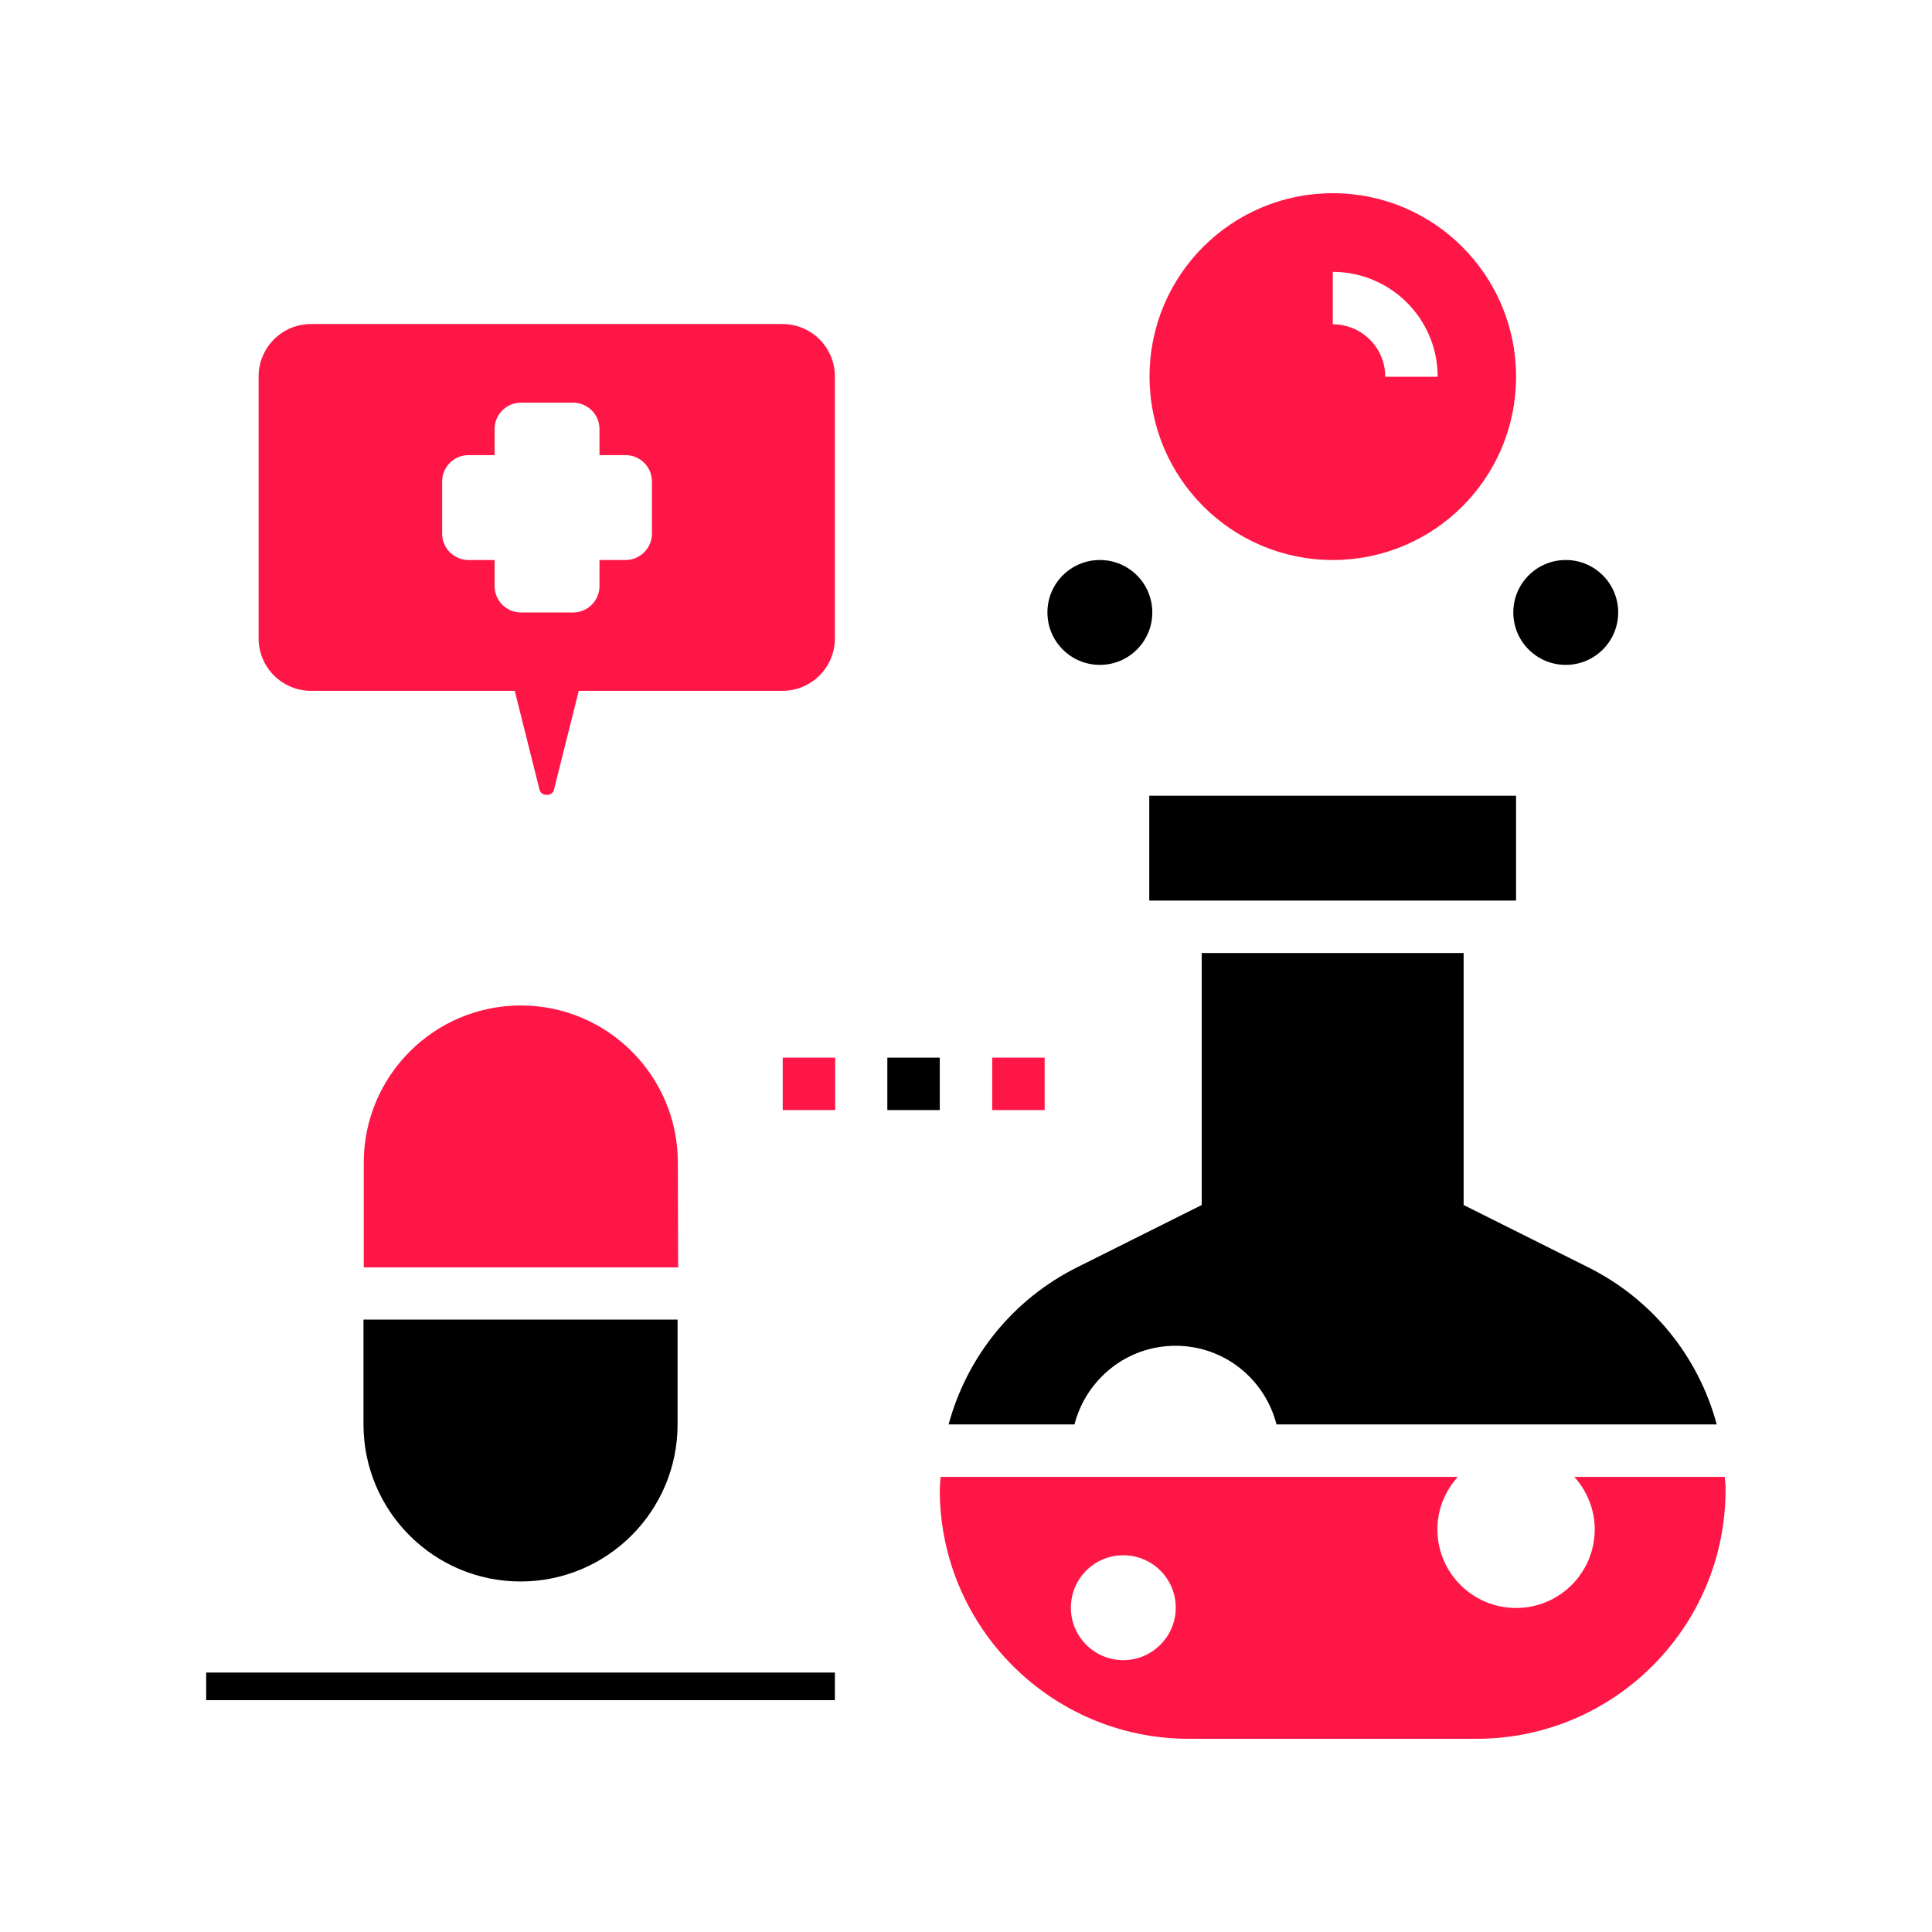
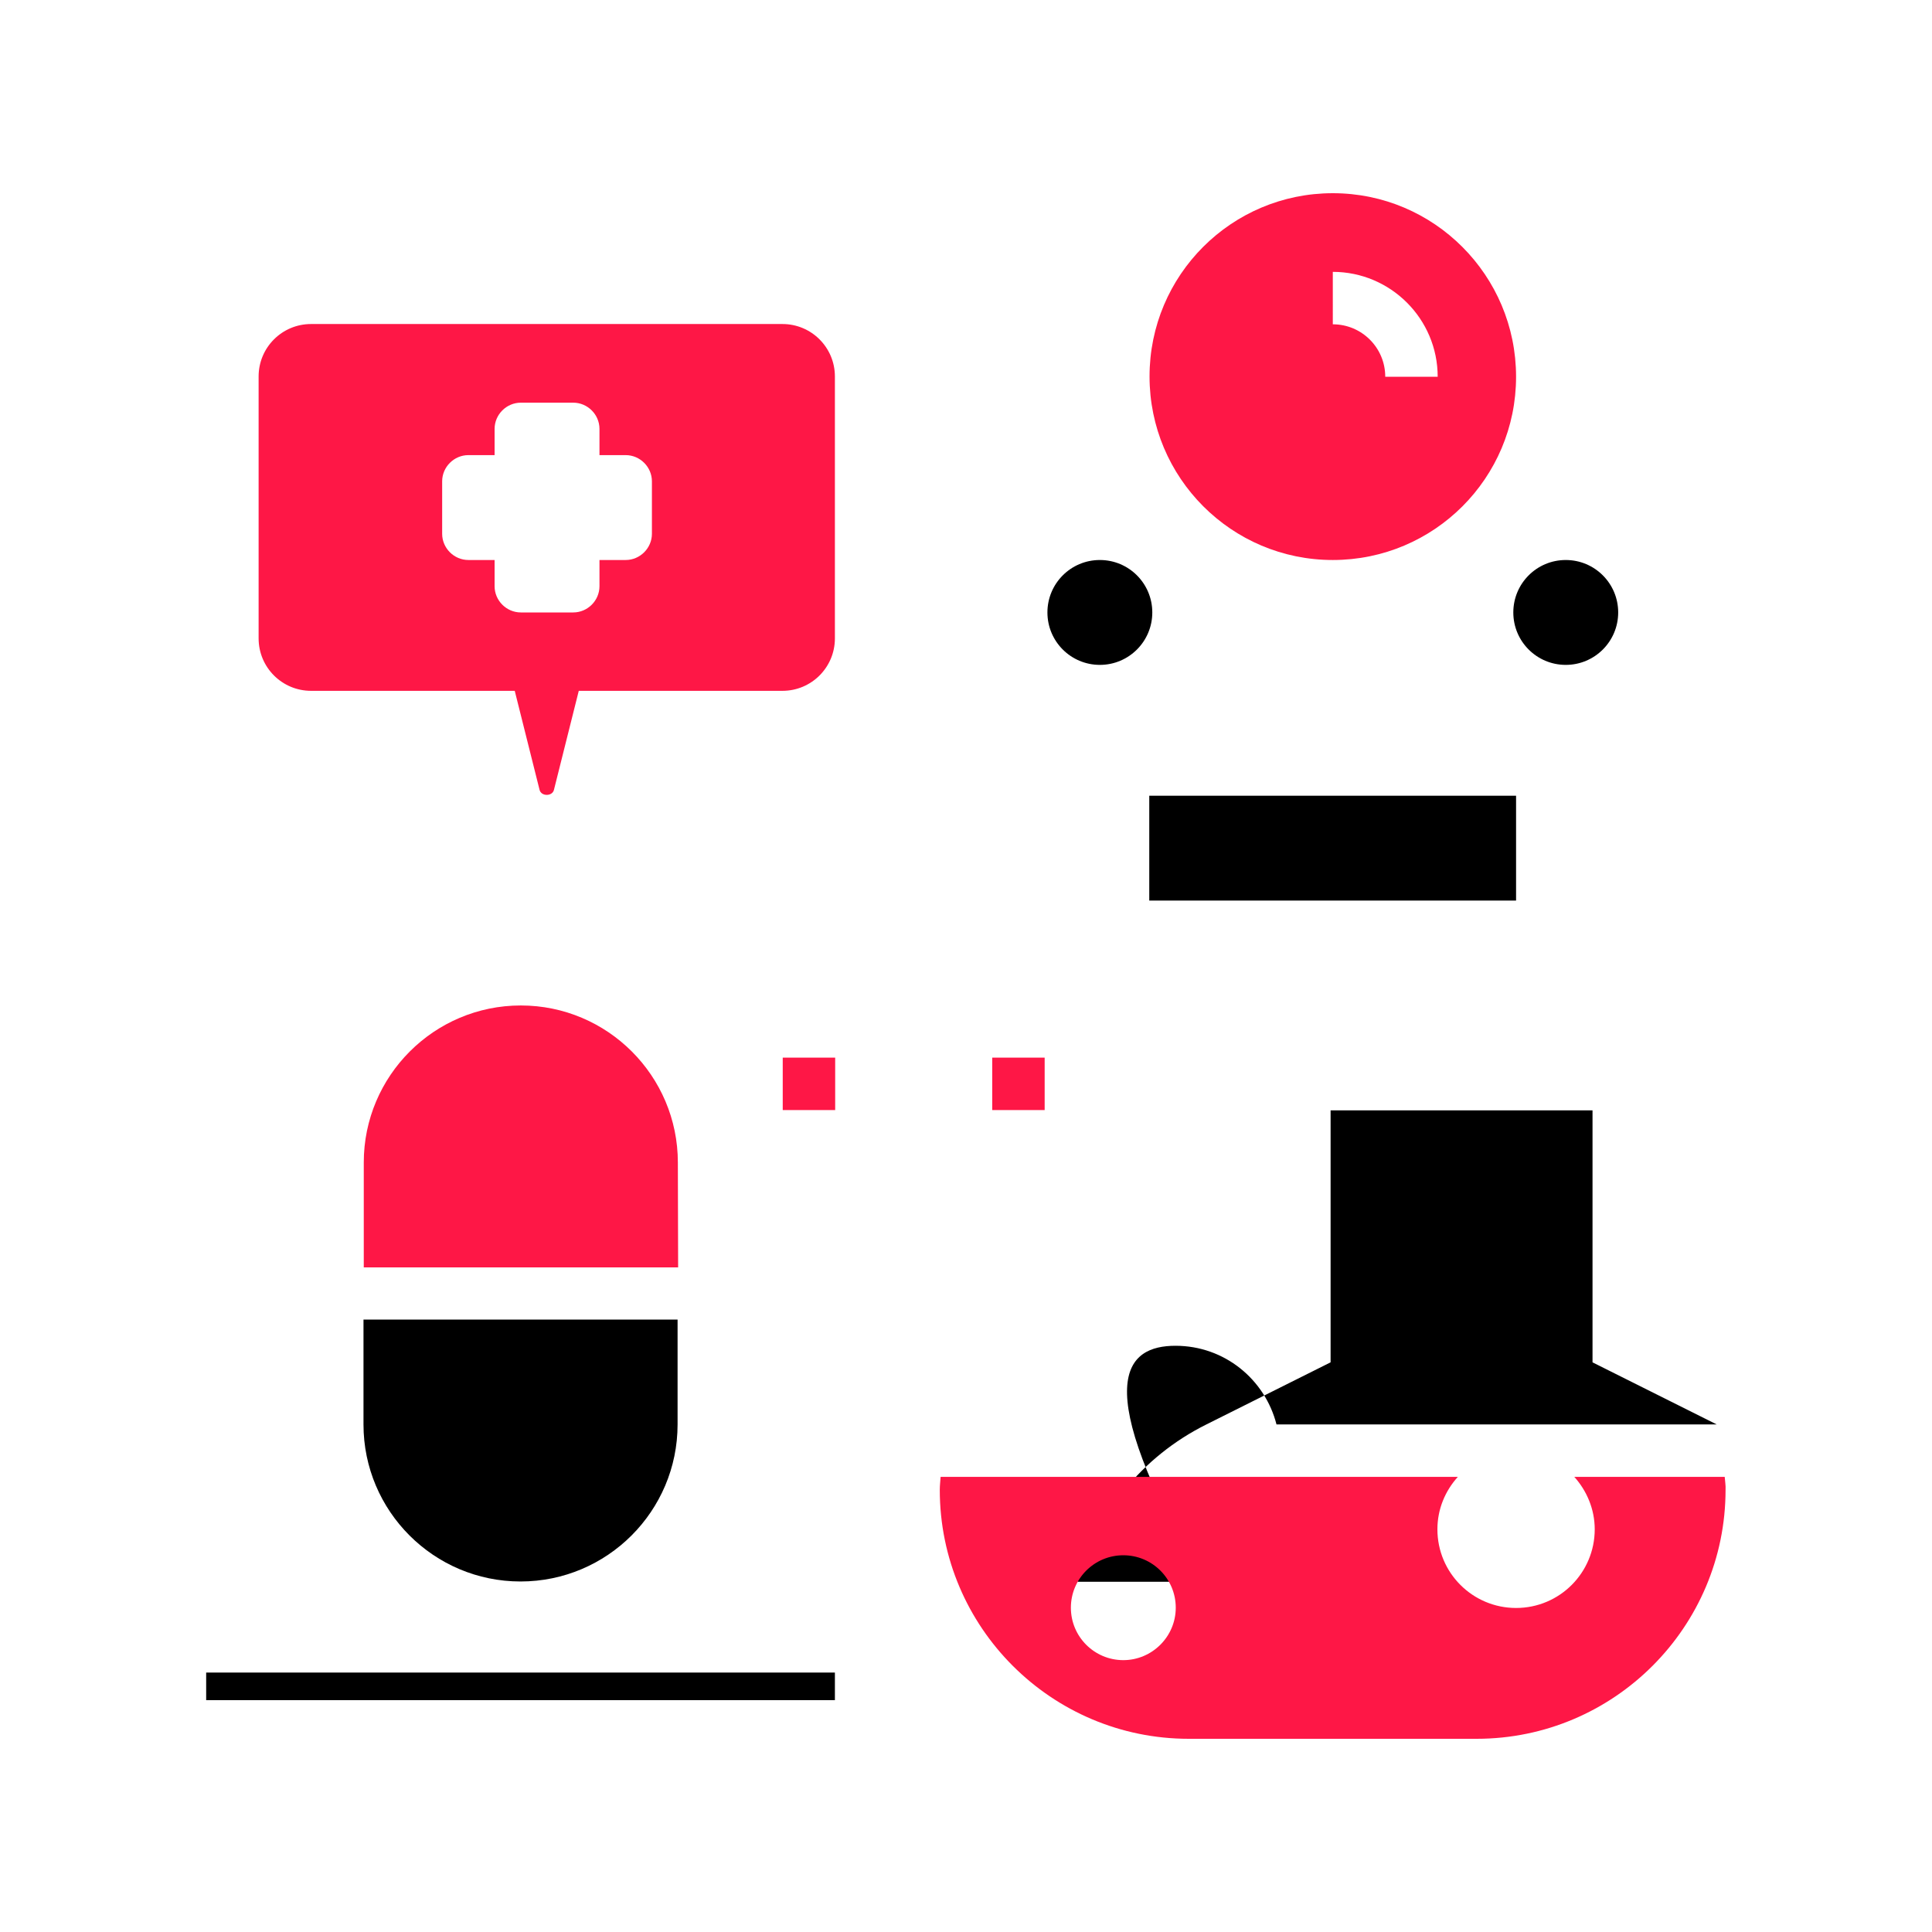
<svg xmlns="http://www.w3.org/2000/svg" version="1.1" id="Layer_1" x="0px" y="0px" viewBox="0 0 700 700" style="enable-background:new 0 0 700 700;" xml:space="preserve">
  <style type="text/css">
	.st0{fill:#FE1746;}
</style>
  <g>
    <path class="st0" d="M482.9,202.9c36.7,0,66.4-29.7,66.4-66.4S519.6,70,482.9,70s-66.4,29.7-66.4,66.4S446.2,202.9,482.9,202.9   L482.9,202.9z M482.9,98.5c20.9,0,38,17,38,38h-19c0-10.5-8.5-19-19-19L482.9,98.5z" />
-     <path d="M425.9,487.6c17.7,0,32.4,12.1,36.6,28.5h159.5c-6.6-24.5-23.2-45.3-46.7-57l-45-22.5v-91.3h-94.9v91.3l-45,22.5   c-23.5,11.7-40.1,32.6-46.7,57h45.6C393.5,499.8,408.2,487.6,425.9,487.6L425.9,487.6z" />
+     <path d="M425.9,487.6c17.7,0,32.4,12.1,36.6,28.5h159.5l-45-22.5v-91.3h-94.9v91.3l-45,22.5   c-23.5,11.7-40.1,32.6-46.7,57h45.6C393.5,499.8,408.2,487.6,425.9,487.6L425.9,487.6z" />
    <path d="M416.4,288.3h132.9v38H416.4V288.3z" />
    <path class="st0" d="M624.9,535.1h-54.5c4.5,5,7.4,11.7,7.4,19c0,15.7-12.7,28.5-28.5,28.5c-15.7,0-28.5-12.7-28.5-28.5   c0-7.3,2.8-13.9,7.4-19l-187.4,0c-0.1,1.6-0.3,3.1-0.3,4.7c0,49.8,40.5,90.2,90.2,90.2H535c49.8,0,90.2-40.5,90.2-90.2   C625.3,538.2,625,536.7,624.9,535.1L624.9,535.1z M407,601.5c-10.5,0-19-8.5-19-19s8.5-19,19-19s19,8.5,19,19   S417.4,601.5,407,601.5z" />
    <path d="M586.3,221.9c0,10.5-8.5,19-19,19s-19-8.5-19-19c0-10.5,8.5-19,19-19S586.3,211.4,586.3,221.9" />
    <path d="M417.5,221.9c0,10.5-8.5,19-19,19c-10.5,0-19-8.5-19-19c0-10.5,8.5-19,19-19S417.5,211.4,417.5,221.9" />
    <path d="M131.7,516.1c0,31.4,25.5,56.9,56.9,56.9s56.9-25.5,56.9-56.9v-38H131.7L131.7,516.1z" />
    <path d="M74.7,606h227.8v10H74.7L74.7,606z" />
    <path class="st0" d="M245.6,421.2c0-31.4-25.5-56.9-56.9-56.9s-56.9,25.5-56.9,56.9v38h113.9L245.6,421.2z" />
    <path class="st0" d="M283.6,383.2h19v19h-19V383.2z" />
-     <path d="M321.5,383.2h19v19h-19V383.2z" />
    <path class="st0" d="M359.5,383.2h19v19h-19V383.2z" />
    <path class="st0" d="M112.7,250.3h73.8l9,35.9c0.6,2.4,4.6,2.4,5.2,0l9-35.9h73.8c10.5,0,19-8.5,19-19v-94.9c0-10.5-8.5-19-19-19   H112.7c-10.5,0-19,8.5-19,19v94.9C93.7,241.8,102.2,250.3,112.7,250.3L112.7,250.3z M160.2,174.4c0-5.2,4.3-9.5,9.5-9.5h9.5v-9.5   c0-5.2,4.3-9.5,9.5-9.5h19c5.2,0,9.5,4.3,9.5,9.5v9.5h9.5c5.2,0,9.5,4.3,9.5,9.5v19c0,5.2-4.3,9.5-9.5,9.5h-9.5v9.5   c0,5.2-4.3,9.5-9.5,9.5h-19c-5.2,0-9.5-4.3-9.5-9.5v-9.5h-9.5c-5.2,0-9.5-4.3-9.5-9.5V174.4z" />
  </g>
</svg>